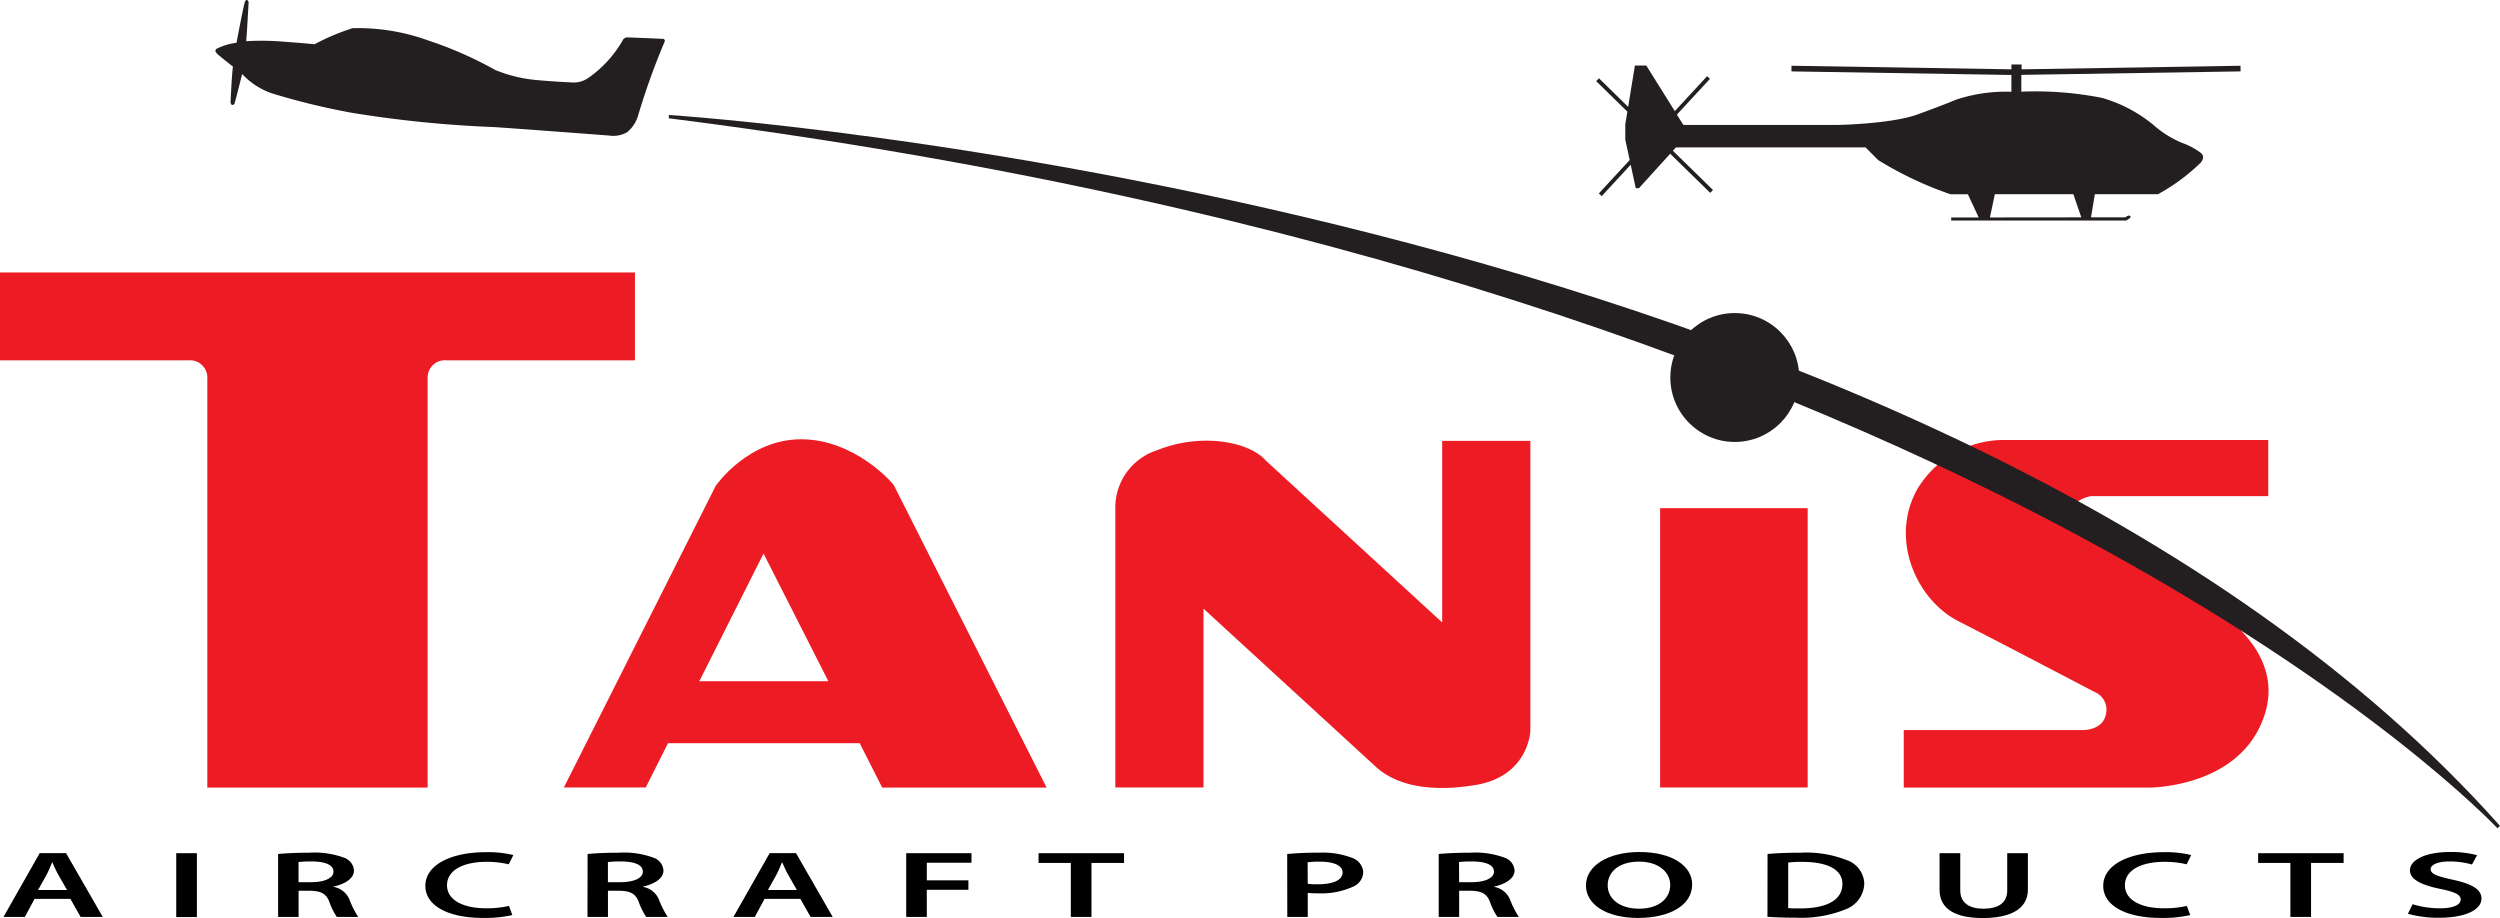
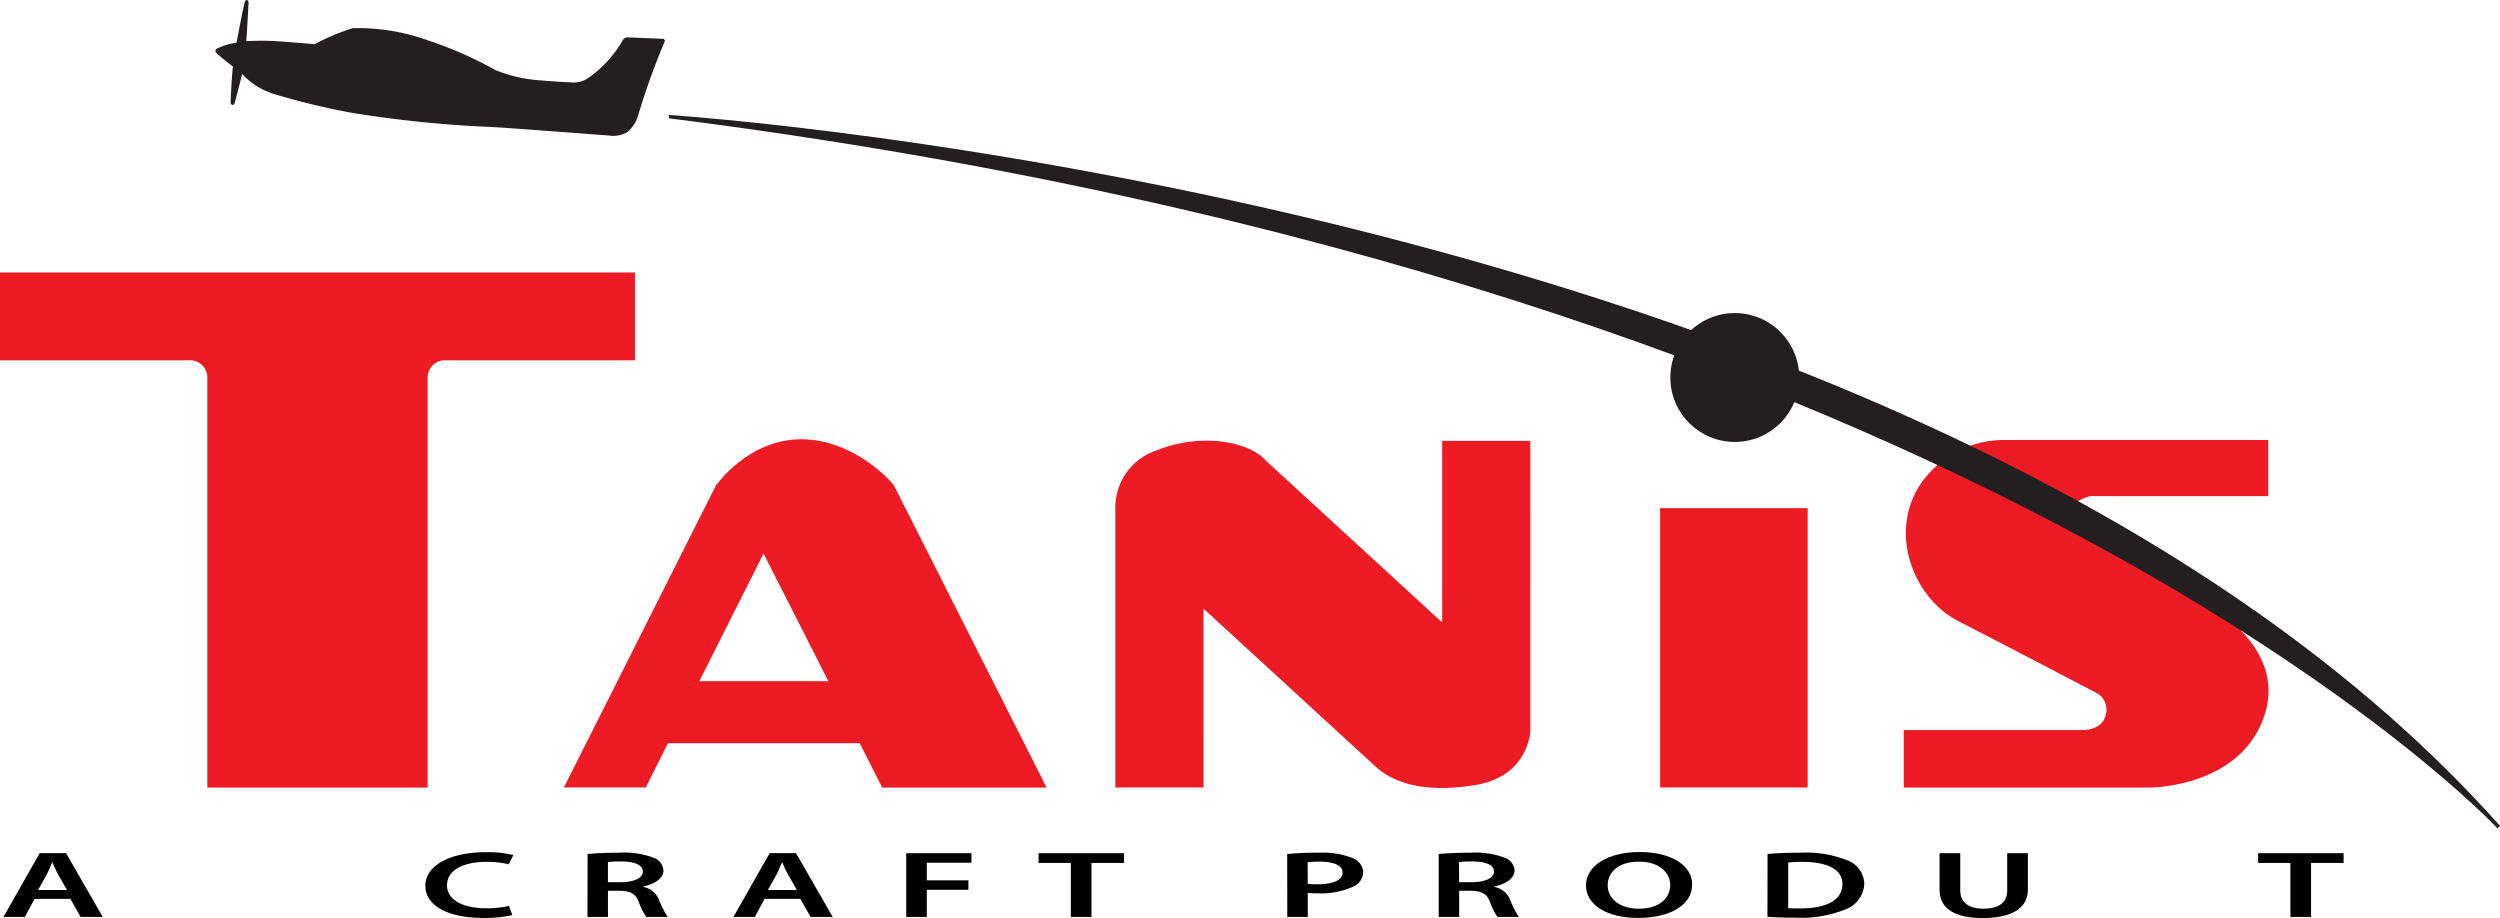
<svg xmlns="http://www.w3.org/2000/svg" width="225.945" height="82.97" viewBox="0 0 225.945 82.97">
  <g id="Tanis_logo_Color" data-name="Tanis logo_Color" transform="translate(-51.1 -56.896)">
    <path id="Path_1" data-name="Path 1" d="M108.486,331.3v7.942H91.418a1.55,1.55,0,0,0-1.669,1.552v37.061H69.837V340.794a1.557,1.557,0,0,0-1.669-1.552H51.1V331.3" transform="translate(0 -249.78)" fill="#ed1c24" />
    <path id="Path_2" data-name="Path 2" d="M647.769,530.779h14.86L648.846,503.5c-.117-.26-3.58-4.2-8.4-4.2s-7.717,4.2-7.717,4.2L619,530.77h7.4l2.01-4h17.328Zm-16.529-9.611,5.806-11.54,5.86,11.54Z" transform="translate(-516.939 -402.704)" fill="#ed1c24" />
    <rect id="Rectangle_1" data-name="Rectangle 1" width="13.335" height="25.243" transform="translate(201.138 102.823)" fill="#ed1c24" />
    <path id="Path_3" data-name="Path 3" d="M1203.892,500.75v16.413l-15.937-14.627c-1.454-1.687-5.788-2.566-9.844-.933a5.437,5.437,0,0,0-3.76,5.232v25.243h7.969V515.915l15.668,14.376c1.49,1.31,4.235,2.351,8.974,1.552s4.9-4.855,4.9-4.855V500.75Z" transform="translate(-1022.451 -404.011)" fill="#ed1c24" />
    <path id="Path_4" data-name="Path 4" d="M1984.527,526.219H1968.5v5.2h22.138s8.417.063,10.508-6.685-6.685-10.741-6.685-10.741l-11.28-7.457a3.625,3.625,0,0,1,2.234-1.463h16.027V500h-24.049a9.143,9.143,0,0,0-7.636,4.388c-2.566,4.478-.179,10.023,3.7,12s12.294,6.389,12.294,6.389a1.724,1.724,0,0,1,1.014,2.028C1986.465,526.336,1984.527,526.219,1984.527,526.219Z" transform="translate(-1745.342 -403.34)" fill="#ed1c24" />
    <path id="Path_5" data-name="Path 5" d="M270,60.764s.565-3.006.754-3.7c0,0,.072-.179.179-.17s.171.188.162.26-.144,2.665-.215,3.464a23.631,23.631,0,0,1,3.365.045c2.118.153,2.809.233,2.809.233a19.886,19.886,0,0,1,3.446-1.454,18.646,18.646,0,0,1,6.793,1.1,34.688,34.688,0,0,1,6.084,2.674,12.8,12.8,0,0,0,3.58.9c1.956.179,3.266.224,3.266.224a2.292,2.292,0,0,0,1.57-.4,10.485,10.485,0,0,0,3.087-3.356.5.5,0,0,1,.538-.305c.422.009,3.1.126,3.1.126a.181.181,0,0,1,.171.269,64.371,64.371,0,0,0-2.387,6.64,3.015,3.015,0,0,1-1.014,1.543,2.556,2.556,0,0,1-1.642.287s-8.767-.664-10.391-.763a105.13,105.13,0,0,1-12.733-1.274,63.091,63.091,0,0,1-7.3-1.768,6.6,6.6,0,0,1-2.71-1.75s-.512,2.028-.6,2.351l-.09.314s-.081.144-.206.126-.153-.224-.153-.224.108-2.477.215-3.239c0,0-1.319-1.032-1.454-1.193s-.126-.179-.126-.26a.228.228,0,0,1,.144-.179A5.409,5.409,0,0,1,270,60.764Z" transform="translate(-197.526 0)" fill="#231f20" />
    <path id="Path_6" data-name="Path 6" d="M724.709,172.7S839.472,180,890.2,236.951l-.233.215S844.245,188.126,724.7,173Z" transform="translate(-613.154 -105.412)" fill="#231f20" />
    <circle id="Ellipse_1" data-name="Ellipse 1" cx="5.824" cy="5.824" r="5.824" transform="translate(202.062 85.19)" fill="#231f20" />
-     <path id="Path_7" data-name="Path 7" d="M1716.938,122.428v-.511l-19.787.323v-.44h-.924v.44l-19.876-.323v.511l19.876.323v1.517a14.26,14.26,0,0,0-4.98.709s-1.1.467-3.491,1.337-7.206.951-7.206.951h-13.972l-.583-.933,2.988-3.23-.26-.242-2.916,3.159-2.575-4.119H1662.2l-.61,3.733-2.638-2.584-.251.26,2.818,2.755-.188,1.14v1.4l.4,1.831-2.791,3.024.26.242,2.62-2.836.458,2.118h.287l2.827-3.114,3.616,3.536.251-.26-3.625-3.545.278-.305h17.131l1.148,1.149a32.26,32.26,0,0,0,6.533,3.087h1.57l.978,2.1h-2.486v.278h15.82l.305-.2s.144-.1.054-.206-.278.009-.278.009l-.179.108h-3.087l.35-2.091h5.7a17.7,17.7,0,0,0,3.876-2.863c.224-.287.3-.583.045-.835a6.26,6.26,0,0,0-1.687-.924,9.055,9.055,0,0,1-2.611-1.615,12.849,12.849,0,0,0-4.7-2.477,31.2,31.2,0,0,0-7.269-.556v-1.517Zm-15.111,11.1.718,2.091-8.256.009.44-2.1Z" transform="translate(-1463.341 -59.079)" fill="#231f20" />
    <g id="Group_1" data-name="Group 1" transform="translate(51.414 133.899)">
      <path id="Path_8" data-name="Path 8" d="M57.409,920.237l-.879,1.633H54.6l3.275-5.77h2.378l3.32,5.77h-2l-.924-1.633Zm2.934-.8-.808-1.418a11.575,11.575,0,0,1-.511-1.077H59c-.153.332-.305.736-.485,1.077l-.79,1.418Z" transform="translate(-54.6 -916.001)" />
-       <path id="Path_9" data-name="Path 9" d="M230.466,916.2v5.77H228.6V916.2Z" transform="translate(-212.986 -916.092)" />
-       <path id="Path_10" data-name="Path 10" d="M331.2,915.817c.7-.072,1.741-.117,2.818-.117a7.7,7.7,0,0,1,3.159.458,1.305,1.305,0,0,1,.879,1.158c0,.745-.9,1.247-1.849,1.445v.027a1.912,1.912,0,0,1,1.427,1.113,8.253,8.253,0,0,0,.808,1.606h-1.929a5.8,5.8,0,0,1-.682-1.364c-.287-.754-.772-1-1.84-1.005h-.942v2.369H331.2v-5.689Zm1.858,2.548h1.1c1.256,0,2.046-.377,2.046-.951,0-.637-.79-.924-2-.924a9.164,9.164,0,0,0-1.158.054v1.822Z" transform="translate(-306.379 -915.637)" />
      <path id="Path_11" data-name="Path 11" d="M487.361,920.88a11.055,11.055,0,0,1-2.638.26c-3.248,0-5.223-1.149-5.223-2.9,0-1.9,2.333-3.042,5.465-3.042a9.575,9.575,0,0,1,2.486.26l-.413.835a8.554,8.554,0,0,0-2-.224c-2.082,0-3.58.736-3.58,2.118,0,1.265,1.319,2.082,3.563,2.082a9.078,9.078,0,0,0,2.037-.215Z" transform="translate(-441.371 -915.182)" />
      <path id="Path_12" data-name="Path 12" d="M642.809,915.817c.7-.072,1.741-.117,2.818-.117a7.7,7.7,0,0,1,3.159.458,1.305,1.305,0,0,1,.879,1.158c0,.745-.9,1.247-1.849,1.445v.027a1.912,1.912,0,0,1,1.427,1.113,8.252,8.252,0,0,0,.808,1.606h-1.938a5.8,5.8,0,0,1-.682-1.364c-.287-.754-.772-1-1.84-1.005h-.942v2.369H642.8l.009-5.689Zm1.849,2.548h1.1c1.256,0,2.046-.377,2.046-.951,0-.637-.79-.924-2-.924a9.163,9.163,0,0,0-1.158.054v1.822Z" transform="translate(-590.018 -915.637)" />
      <path id="Path_13" data-name="Path 13" d="M792.609,920.237l-.879,1.633H789.8l3.275-5.77h2.378l3.32,5.77h-2l-.924-1.633Zm2.925-.8-.808-1.418a11.576,11.576,0,0,1-.511-1.077h-.027c-.153.332-.305.736-.484,1.077l-.79,1.418Z" transform="translate(-723.827 -916.001)" />
      <path id="Path_14" data-name="Path 14" d="M963.8,916.2h5.9v.861h-4.038v1.588h3.76v.861h-3.76v2.45H963.8Z" transform="translate(-882.213 -916.092)" />
      <path id="Path_15" data-name="Path 15" d="M1100.016,917.079H1097.1V916.2h7.726v.879h-2.943v4.882h-1.866v-4.882Z" transform="translate(-1003.551 -916.092)" />
      <path id="Path_16" data-name="Path 16" d="M1347.5,915.817a27.687,27.687,0,0,1,2.854-.117,7.424,7.424,0,0,1,3.015.467,1.484,1.484,0,0,1,1.005,1.274,1.467,1.467,0,0,1-.879,1.31,6.921,6.921,0,0,1-3.23.619,8.72,8.72,0,0,1-.906-.036v2.172h-1.849l-.009-5.689Zm1.858,2.692a6.226,6.226,0,0,0,.906.045c1.4,0,2.243-.386,2.243-1.059,0-.646-.79-.987-2.082-.987a8.679,8.679,0,0,0-1.077.054l.009,1.947Z" transform="translate(-1231.481 -915.637)" />
      <path id="Path_17" data-name="Path 17" d="M1500.1,915.817c.7-.072,1.741-.117,2.818-.117a7.7,7.7,0,0,1,3.159.458,1.305,1.305,0,0,1,.879,1.158c0,.745-.9,1.247-1.849,1.445v.027a1.912,1.912,0,0,1,1.427,1.113,8.253,8.253,0,0,0,.808,1.606h-1.929a5.81,5.81,0,0,1-.682-1.364c-.287-.754-.772-1-1.84-1.005h-.942v2.369H1500.1v-5.689Zm1.849,2.548h1.1c1.256,0,2.046-.377,2.046-.951,0-.637-.79-.924-2-.924a9.167,9.167,0,0,0-1.158.054l.009,1.822Z" transform="translate(-1370.387 -915.637)" />
      <path id="Path_18" data-name="Path 18" d="M1658,917.925c0,1.929-2.082,3.033-4.9,3.033-2.88,0-4.7-1.238-4.7-2.934,0-1.768,1.974-3.024,4.855-3.024C1656.234,915.009,1658,916.283,1658,917.925Zm-7.636.09c0,1.176,1.05,2.109,2.836,2.109,1.8,0,2.818-.942,2.818-2.145,0-1.086-.96-2.109-2.818-2.109S1650.365,916.822,1650.365,918.015Z" transform="translate(-1505.38 -915)" />
      <path id="Path_19" data-name="Path 19" d="M1831.209,915.817c.816-.081,1.866-.117,2.97-.117a10.008,10.008,0,0,1,4.173.664,2.331,2.331,0,0,1,1.6,2.118,2.576,2.576,0,0,1-1.6,2.3,10.776,10.776,0,0,1-4.63.79c-1.095,0-1.911-.036-2.521-.081l.009-5.671Zm1.866,4.891c.26.027.655.027,1.032.027,2.432.009,3.867-.745,3.867-2.207.018-1.274-1.292-2-3.625-2a10.011,10.011,0,0,0-1.274.063Z" transform="translate(-1671.776 -915.637)" />
      <path id="Path_20" data-name="Path 20" d="M2006.375,916.2v3.365c0,1.131.834,1.651,2.091,1.651,1.346,0,2.154-.52,2.154-1.651V916.2h1.867v3.293c0,1.777-1.624,2.566-4.083,2.566-2.369,0-3.9-.745-3.9-2.557v-3.3Z" transform="translate(-1829.525 -916.092)" />
-       <path id="Path_21" data-name="Path 21" d="M2177.261,920.88a11.055,11.055,0,0,1-2.638.26c-3.249,0-5.223-1.149-5.223-2.9,0-1.9,2.333-3.042,5.465-3.042a9.576,9.576,0,0,1,2.486.26l-.413.835a8.556,8.556,0,0,0-2-.224c-2.082,0-3.58.736-3.58,2.118,0,1.265,1.319,2.082,3.563,2.082a9.076,9.076,0,0,0,2.037-.215Z" transform="translate(-1979.628 -915.182)" />
      <path id="Path_22" data-name="Path 22" d="M2328.316,917.079H2325.4V916.2h7.726v.879h-2.943v4.882h-1.866Z" transform="translate(-2121.629 -916.092)" />
-       <path id="Path_23" data-name="Path 23" d="M2476.722,919.72a8.44,8.44,0,0,0,2.477.368c1.2,0,1.867-.314,1.867-.79,0-.44-.512-.691-1.822-.96-1.687-.341-2.764-.844-2.764-1.678,0-.942,1.4-1.66,3.607-1.66a9.142,9.142,0,0,1,2.459.287l-.458.844a7.254,7.254,0,0,0-2.037-.278c-1.185,0-1.7.359-1.7.691,0,.449.592.646,1.956.951,1.777.377,2.638.879,2.638,1.714,0,.924-1.247,1.732-3.885,1.732a10.122,10.122,0,0,1-2.764-.359Z" transform="translate(-2258.988 -915)" />
    </g>
  </g>
</svg>